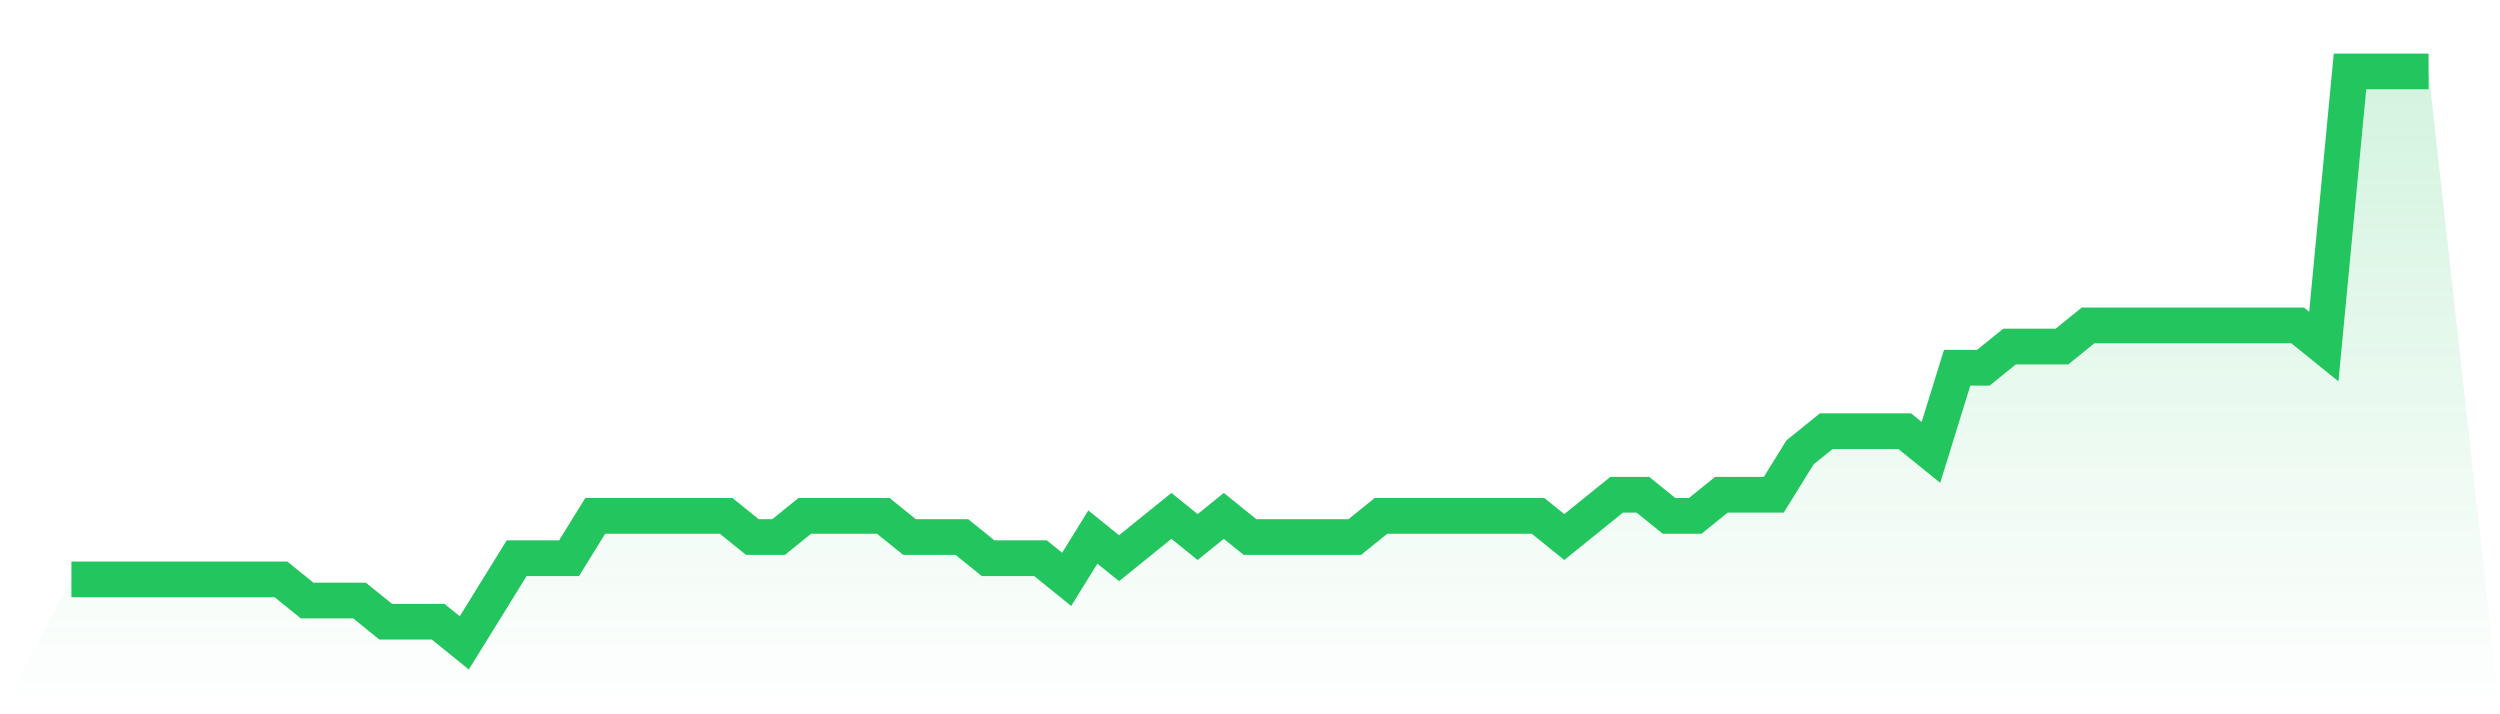
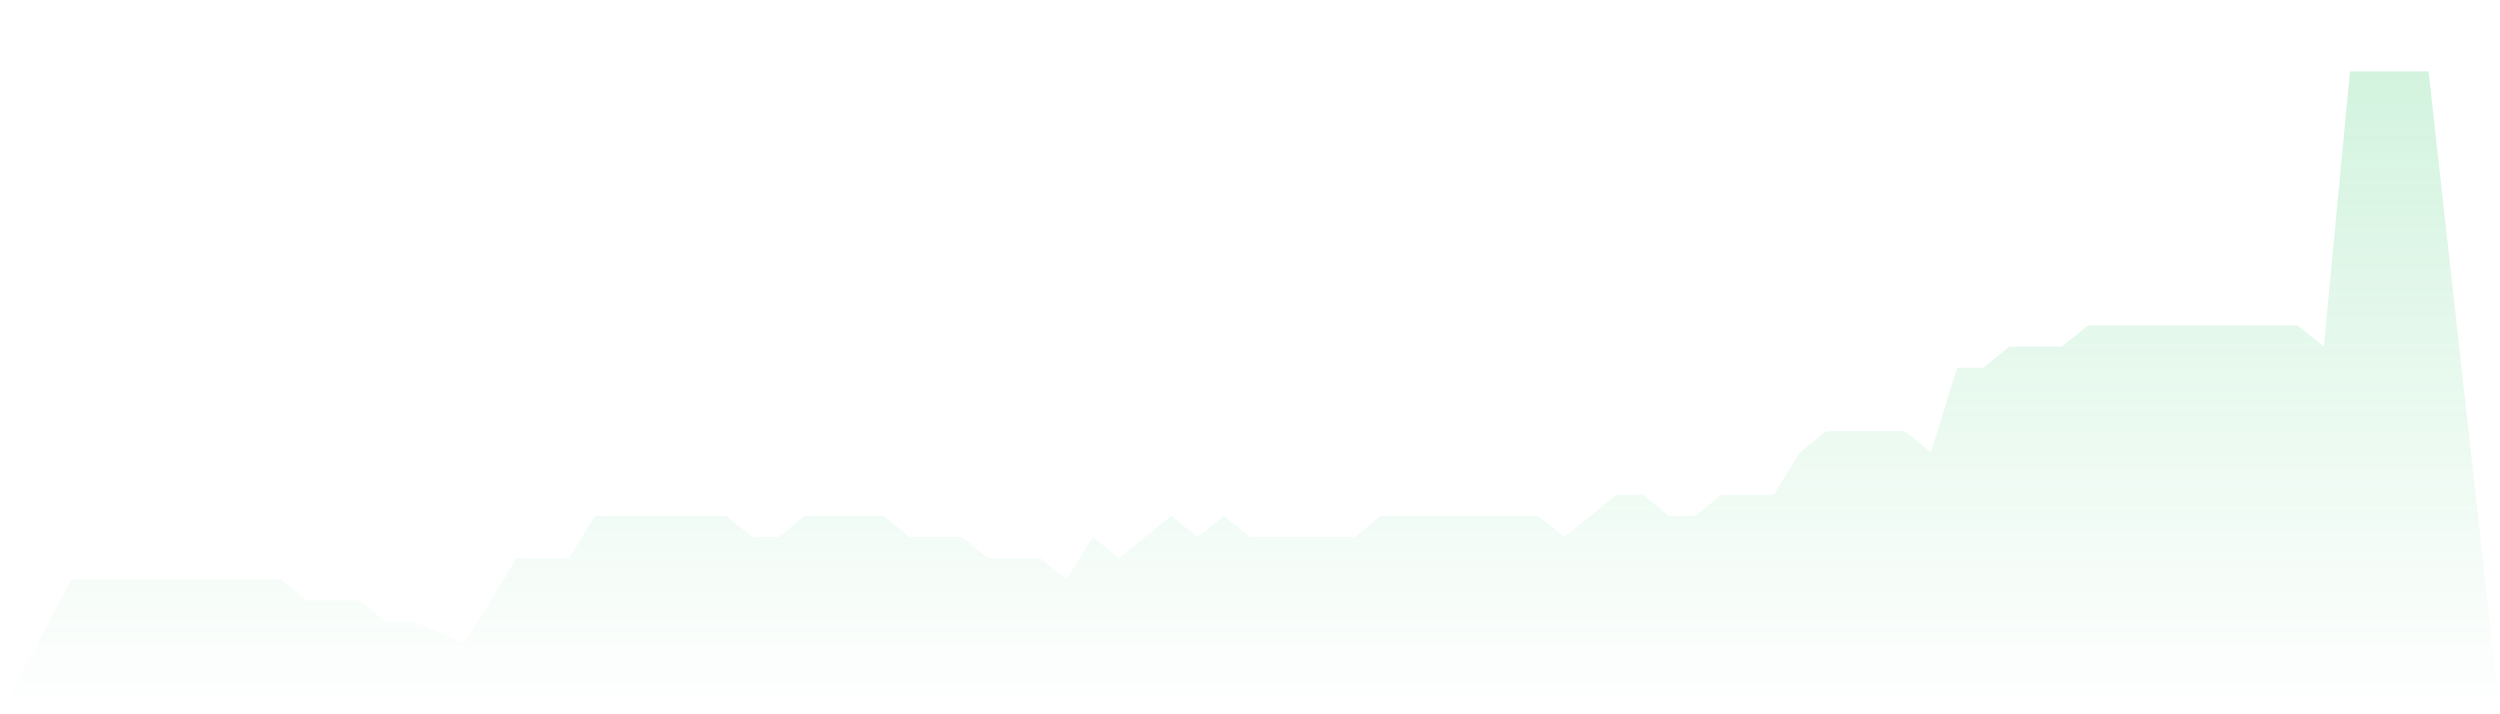
<svg xmlns="http://www.w3.org/2000/svg" viewBox="0 0 140 40">
  <defs>
    <linearGradient id="gradient" x1="0" x2="0" y1="0" y2="1">
      <stop offset="0%" stop-color="#22c55e" stop-opacity="0.2" />
      <stop offset="100%" stop-color="#22c55e" stop-opacity="0" />
    </linearGradient>
  </defs>
-   <path d="M4,32.444 L4,32.444 L5.467,32.444 L6.933,32.444 L8.4,32.444 L9.867,32.444 L11.333,32.444 L12.8,32.444 L14.267,32.444 L15.733,32.444 L17.2,33.63 L18.667,33.63 L20.133,33.63 L21.6,34.815 L23.067,34.815 L24.533,34.815 L26,36 L27.467,33.63 L28.933,31.259 L30.4,31.259 L31.867,31.259 L33.333,28.889 L34.8,28.889 L36.267,28.889 L37.733,28.889 L39.2,28.889 L40.667,28.889 L42.133,30.074 L43.6,30.074 L45.067,28.889 L46.533,28.889 L48,28.889 L49.467,28.889 L50.933,30.074 L52.4,30.074 L53.867,30.074 L55.333,31.259 L56.8,31.259 L58.267,31.259 L59.733,32.444 L61.2,30.074 L62.667,31.259 L64.133,30.074 L65.6,28.889 L67.067,30.074 L68.533,28.889 L70,30.074 L71.467,30.074 L72.933,30.074 L74.4,30.074 L75.867,30.074 L77.333,28.889 L78.8,28.889 L80.267,28.889 L81.733,28.889 L83.2,28.889 L84.667,28.889 L86.133,28.889 L87.6,30.074 L89.067,28.889 L90.533,27.704 L92,27.704 L93.467,28.889 L94.933,28.889 L96.4,27.704 L97.867,27.704 L99.333,27.704 L100.8,25.333 L102.267,24.148 L103.733,24.148 L105.2,24.148 L106.667,24.148 L108.133,25.333 L109.6,20.593 L111.067,20.593 L112.533,19.407 L114,19.407 L115.467,19.407 L116.933,18.222 L118.4,18.222 L119.867,18.222 L121.333,18.222 L122.8,18.222 L124.267,18.222 L125.733,18.222 L127.2,18.222 L128.667,18.222 L130.133,19.407 L131.6,4 L133.067,4 L134.533,4 L136,4 L140,40 L0,40 z" fill="url(#gradient)" />
-   <path d="M4,32.444 L4,32.444 L5.467,32.444 L6.933,32.444 L8.4,32.444 L9.867,32.444 L11.333,32.444 L12.8,32.444 L14.267,32.444 L15.733,32.444 L17.2,33.63 L18.667,33.63 L20.133,33.63 L21.6,34.815 L23.067,34.815 L24.533,34.815 L26,36 L27.467,33.63 L28.933,31.259 L30.4,31.259 L31.867,31.259 L33.333,28.889 L34.8,28.889 L36.267,28.889 L37.733,28.889 L39.2,28.889 L40.667,28.889 L42.133,30.074 L43.6,30.074 L45.067,28.889 L46.533,28.889 L48,28.889 L49.467,28.889 L50.933,30.074 L52.4,30.074 L53.867,30.074 L55.333,31.259 L56.8,31.259 L58.267,31.259 L59.733,32.444 L61.2,30.074 L62.667,31.259 L64.133,30.074 L65.6,28.889 L67.067,30.074 L68.533,28.889 L70,30.074 L71.467,30.074 L72.933,30.074 L74.4,30.074 L75.867,30.074 L77.333,28.889 L78.8,28.889 L80.267,28.889 L81.733,28.889 L83.2,28.889 L84.667,28.889 L86.133,28.889 L87.6,30.074 L89.067,28.889 L90.533,27.704 L92,27.704 L93.467,28.889 L94.933,28.889 L96.4,27.704 L97.867,27.704 L99.333,27.704 L100.8,25.333 L102.267,24.148 L103.733,24.148 L105.2,24.148 L106.667,24.148 L108.133,25.333 L109.6,20.593 L111.067,20.593 L112.533,19.407 L114,19.407 L115.467,19.407 L116.933,18.222 L118.4,18.222 L119.867,18.222 L121.333,18.222 L122.8,18.222 L124.267,18.222 L125.733,18.222 L127.2,18.222 L128.667,18.222 L130.133,19.407 L131.6,4 L133.067,4 L134.533,4 L136,4" fill="none" stroke="#22c55e" stroke-width="2" />
+   <path d="M4,32.444 L4,32.444 L5.467,32.444 L6.933,32.444 L8.4,32.444 L9.867,32.444 L11.333,32.444 L12.8,32.444 L14.267,32.444 L15.733,32.444 L17.2,33.63 L18.667,33.63 L20.133,33.63 L21.6,34.815 L23.067,34.815 L26,36 L27.467,33.63 L28.933,31.259 L30.4,31.259 L31.867,31.259 L33.333,28.889 L34.8,28.889 L36.267,28.889 L37.733,28.889 L39.2,28.889 L40.667,28.889 L42.133,30.074 L43.6,30.074 L45.067,28.889 L46.533,28.889 L48,28.889 L49.467,28.889 L50.933,30.074 L52.4,30.074 L53.867,30.074 L55.333,31.259 L56.8,31.259 L58.267,31.259 L59.733,32.444 L61.2,30.074 L62.667,31.259 L64.133,30.074 L65.6,28.889 L67.067,30.074 L68.533,28.889 L70,30.074 L71.467,30.074 L72.933,30.074 L74.4,30.074 L75.867,30.074 L77.333,28.889 L78.8,28.889 L80.267,28.889 L81.733,28.889 L83.2,28.889 L84.667,28.889 L86.133,28.889 L87.6,30.074 L89.067,28.889 L90.533,27.704 L92,27.704 L93.467,28.889 L94.933,28.889 L96.4,27.704 L97.867,27.704 L99.333,27.704 L100.8,25.333 L102.267,24.148 L103.733,24.148 L105.2,24.148 L106.667,24.148 L108.133,25.333 L109.6,20.593 L111.067,20.593 L112.533,19.407 L114,19.407 L115.467,19.407 L116.933,18.222 L118.4,18.222 L119.867,18.222 L121.333,18.222 L122.8,18.222 L124.267,18.222 L125.733,18.222 L127.2,18.222 L128.667,18.222 L130.133,19.407 L131.6,4 L133.067,4 L134.533,4 L136,4 L140,40 L0,40 z" fill="url(#gradient)" />
</svg>